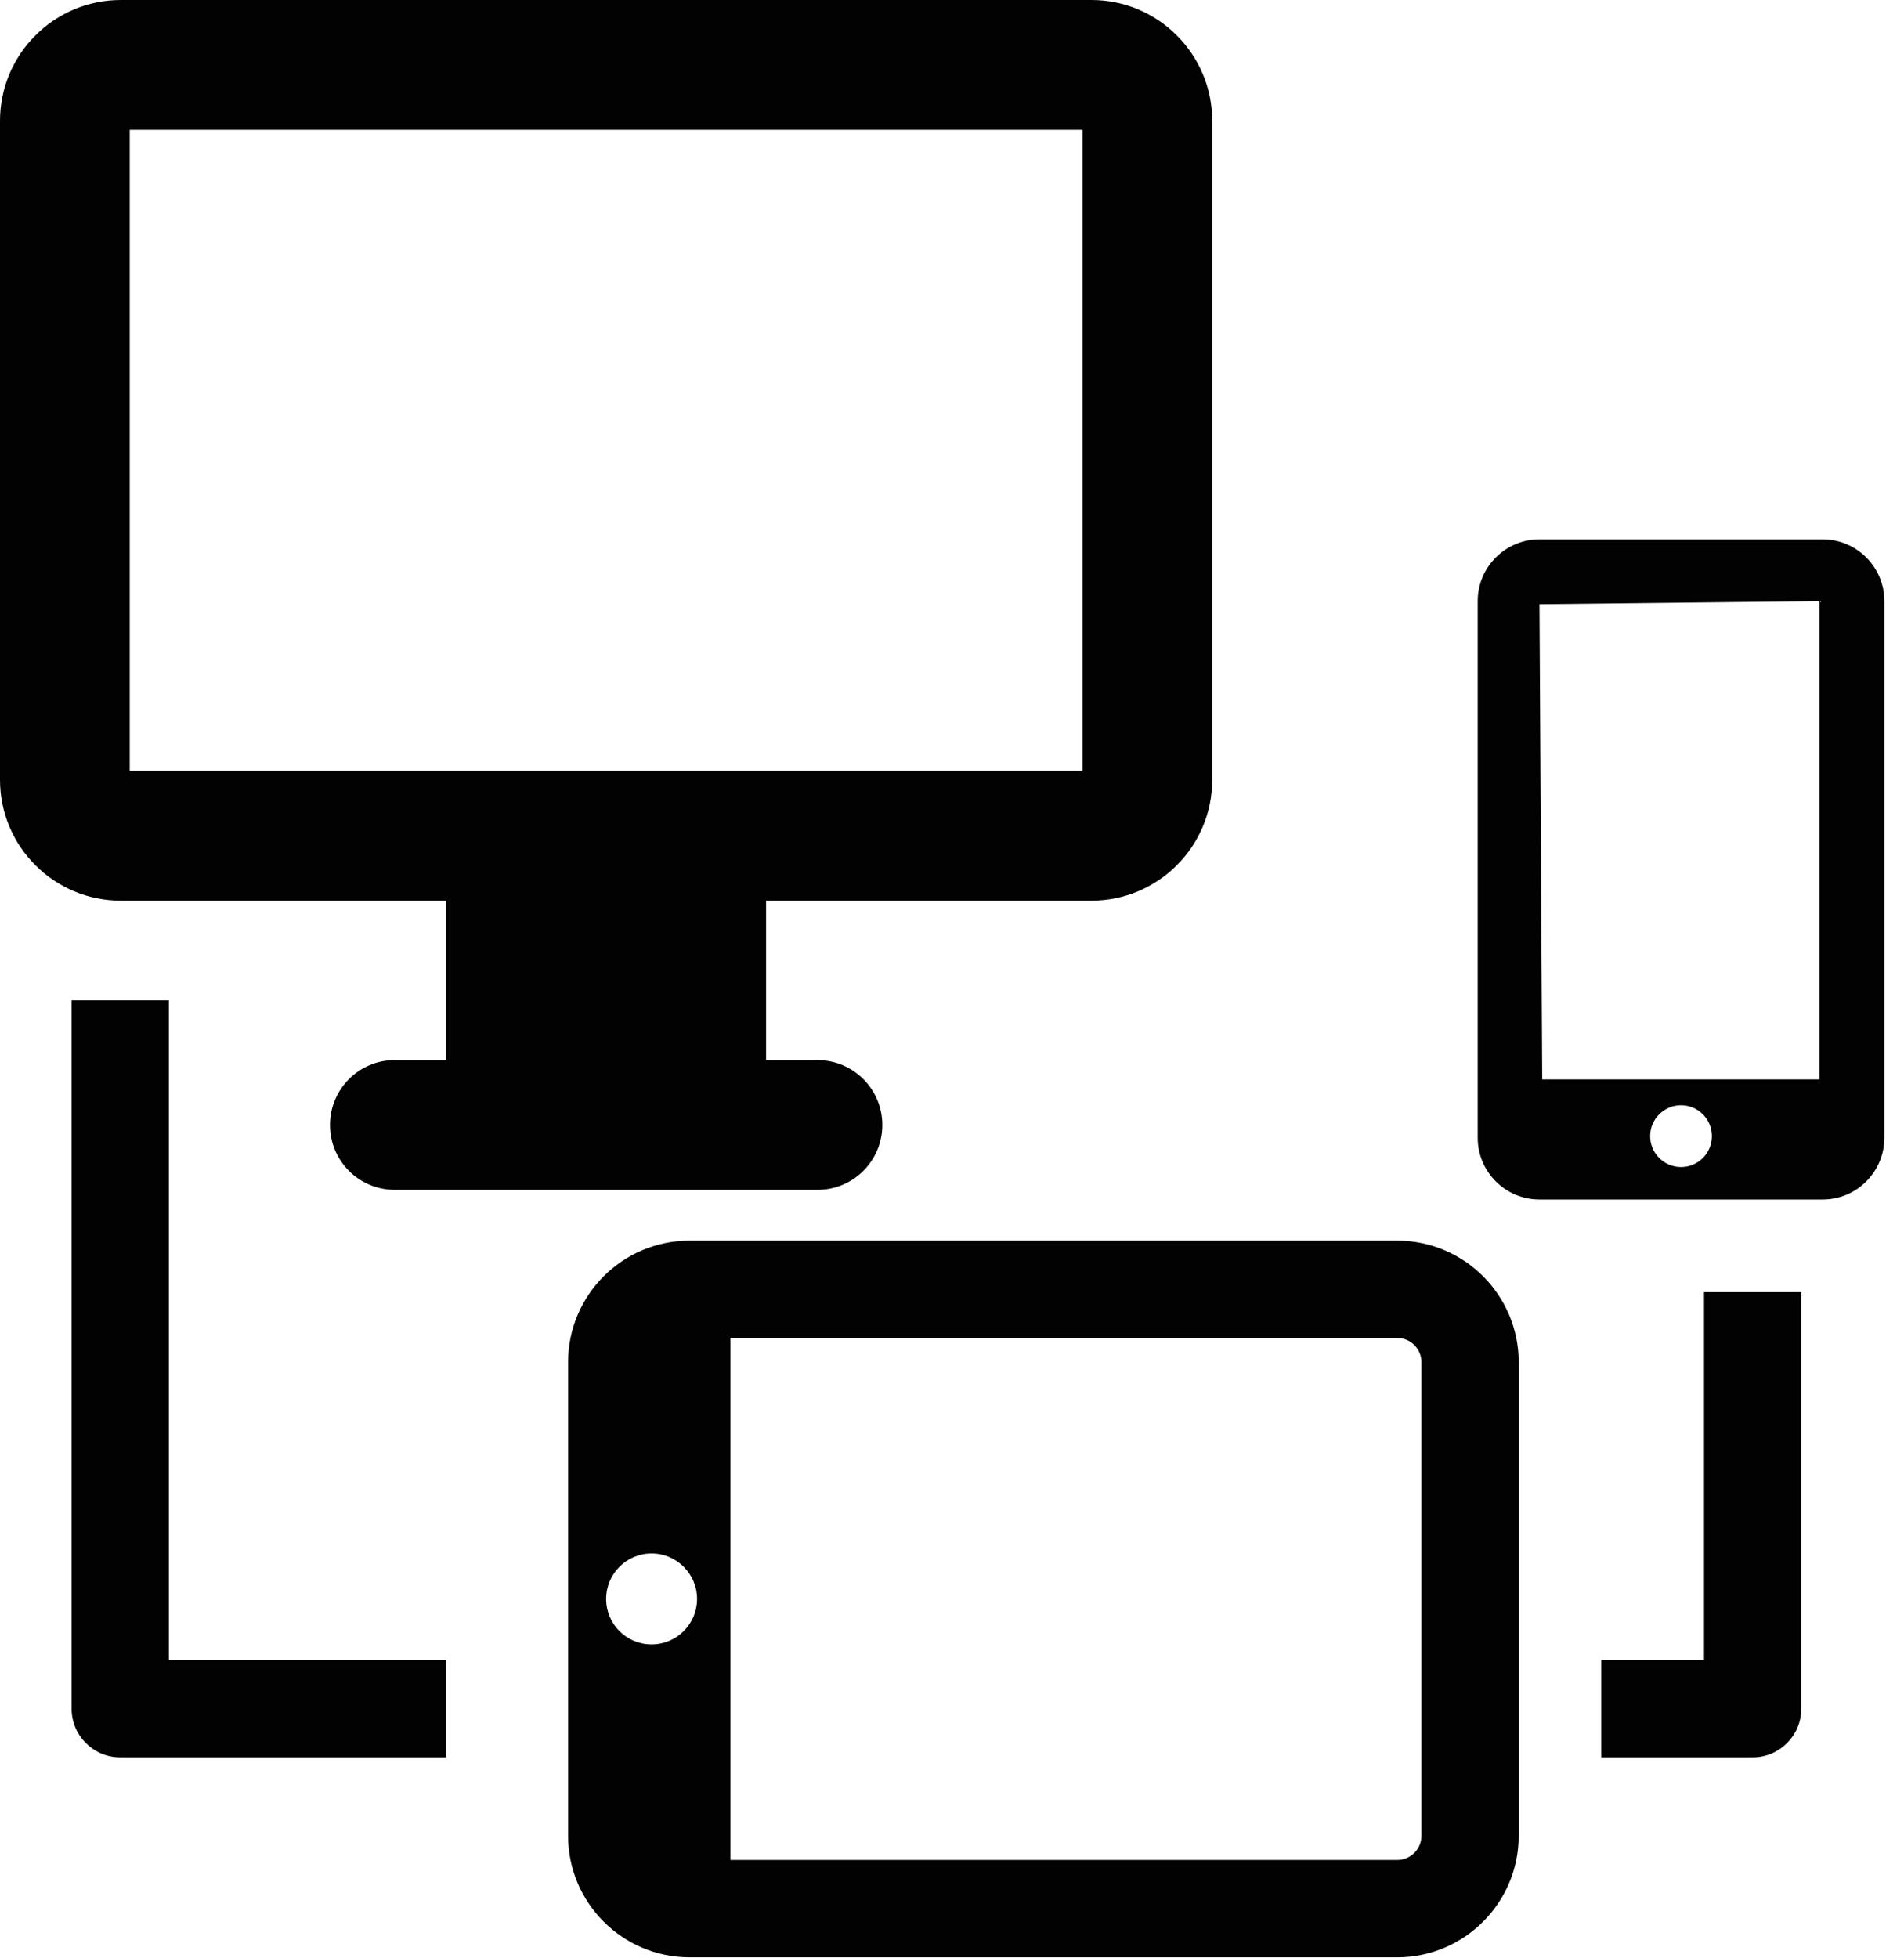
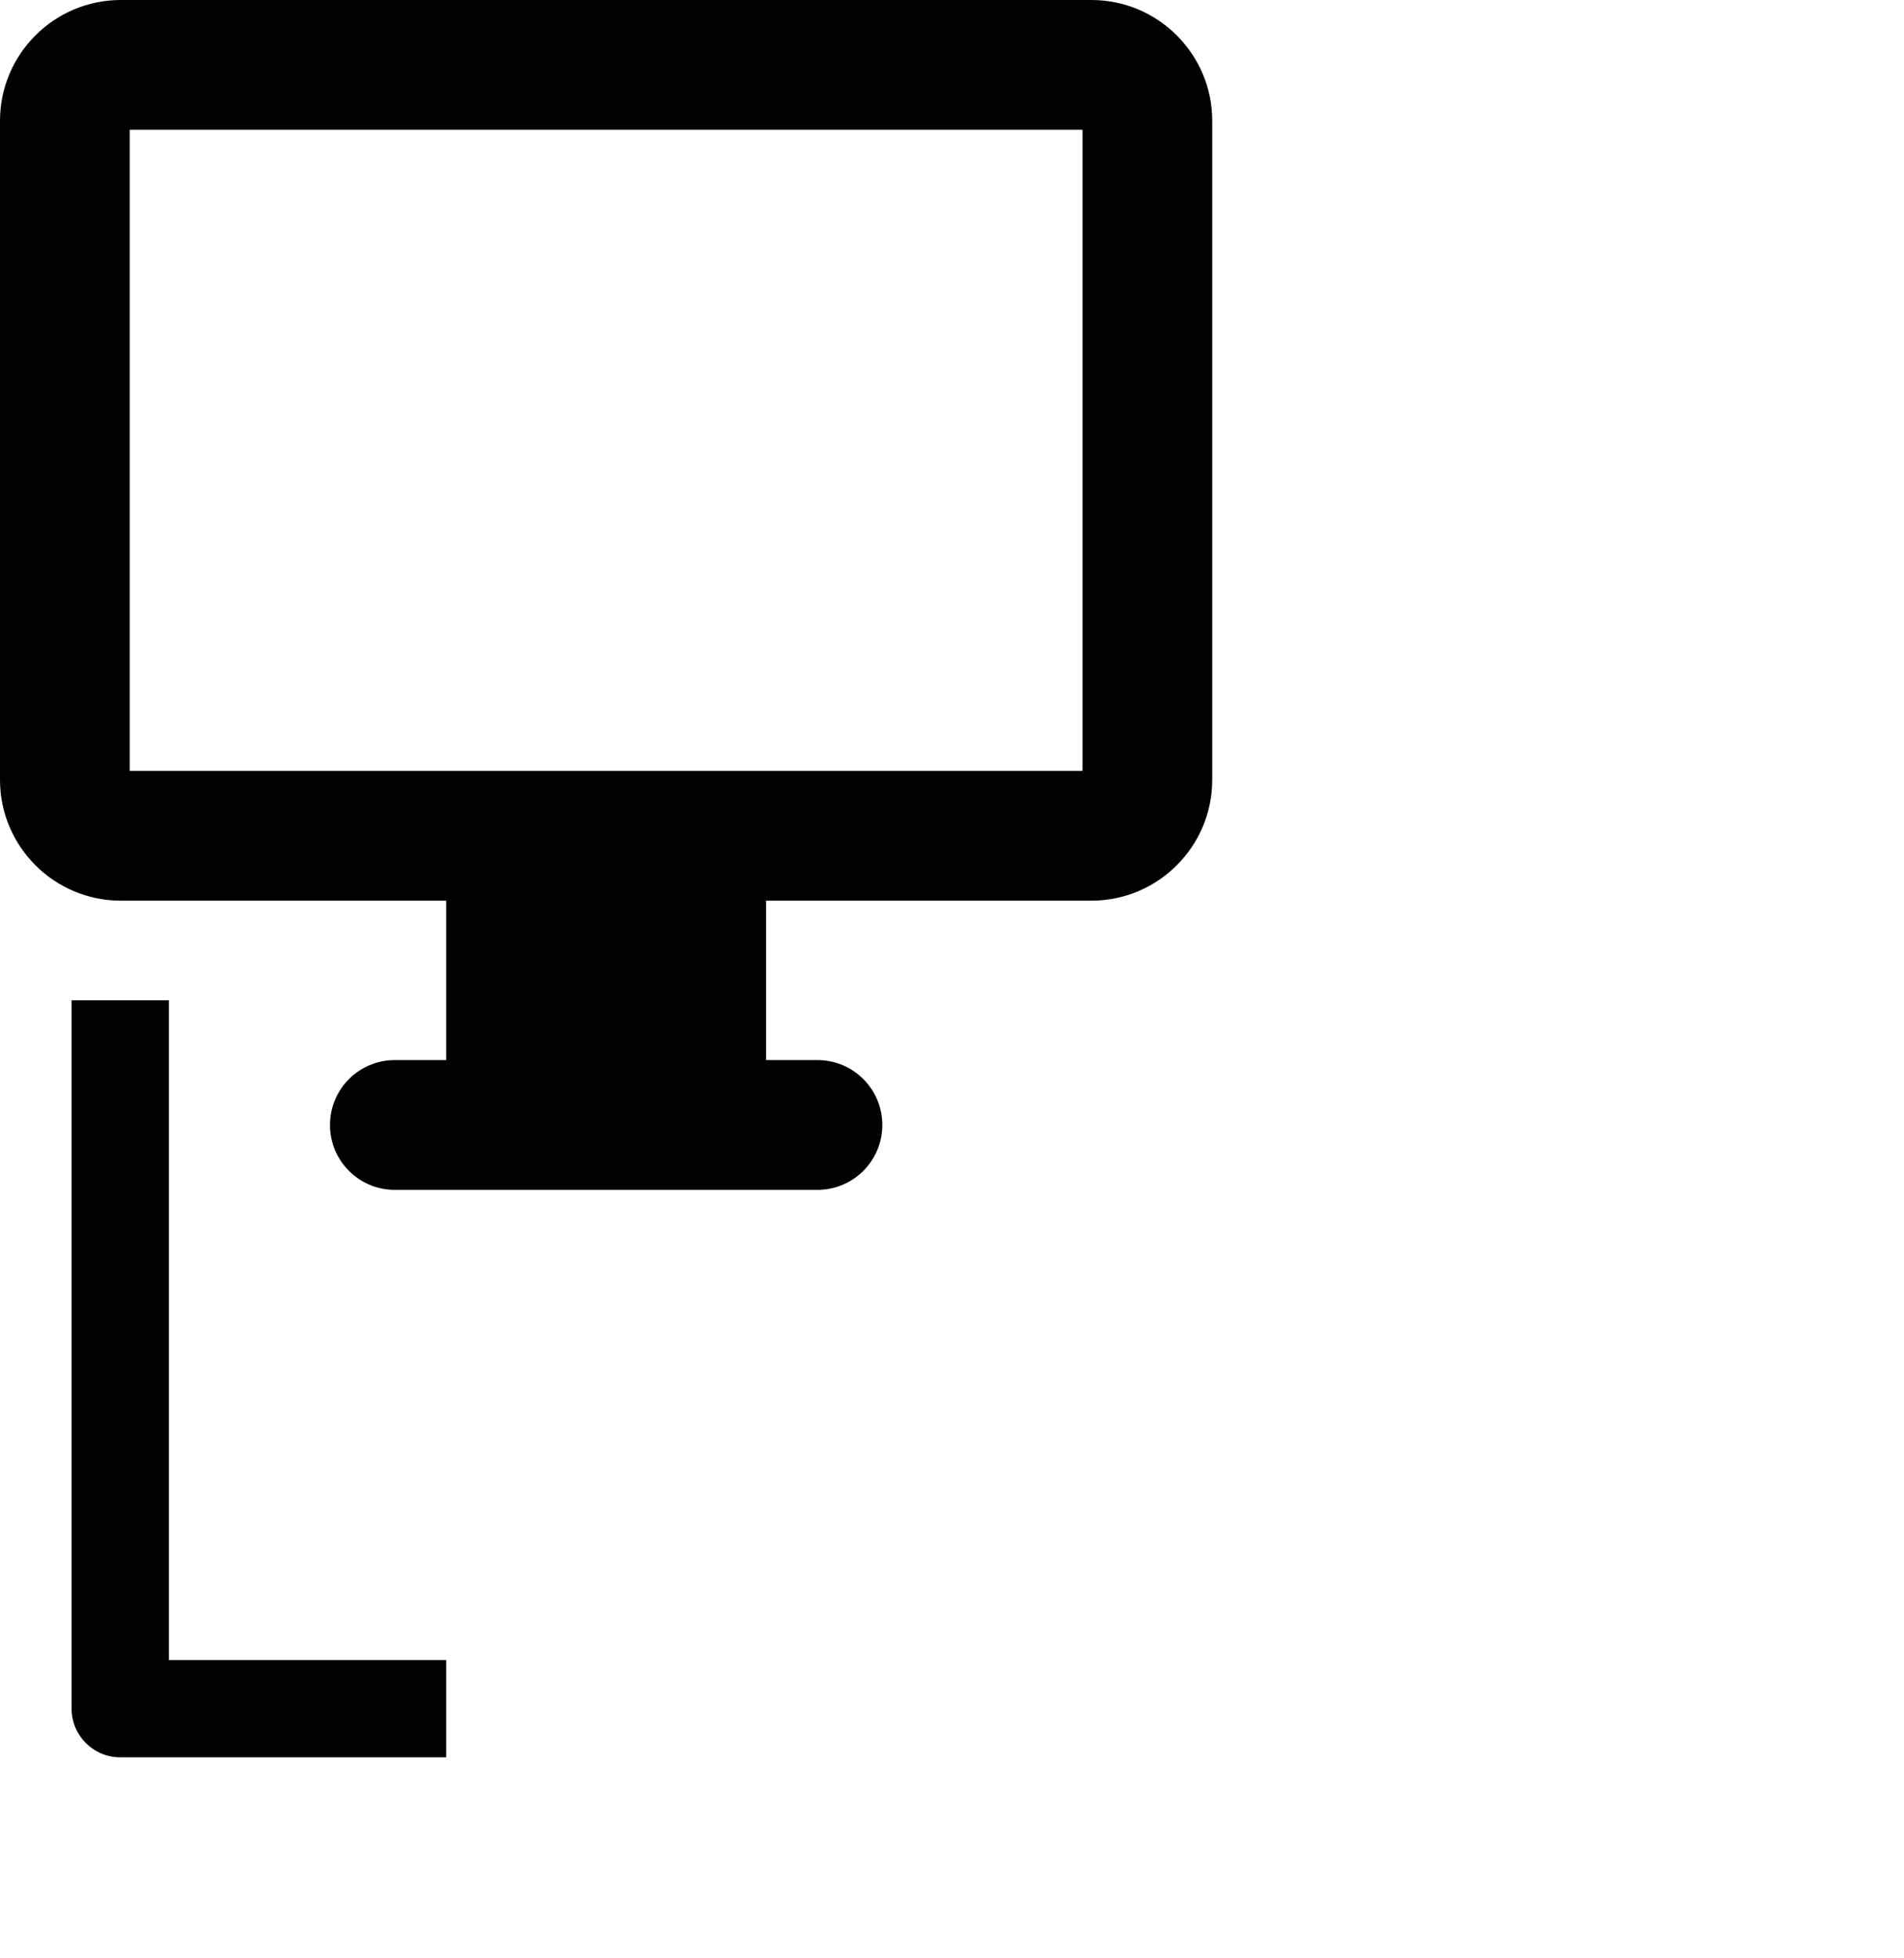
<svg xmlns="http://www.w3.org/2000/svg" width="71" height="73" viewBox="0 0 71 73" fill="none">
-   <path d="M67.967 20.105H57.407C56.135 20.105 55.103 21.138 55.103 22.408V42.41C55.103 43.682 56.135 44.714 57.407 44.714H67.967C69.237 44.714 70.268 43.682 70.268 42.41V22.408C70.268 21.138 69.237 20.105 67.967 20.105ZM67.851 22.408V40.238H57.509L57.407 22.524L67.851 22.408ZM61.534 42.351C61.534 41.719 62.049 41.2 62.685 41.2C63.323 41.2 63.837 41.719 63.837 42.351C63.837 42.987 63.323 43.504 62.685 43.504C62.049 43.504 61.534 42.987 61.534 42.351Z" fill="#020202" />
  <path d="M16.637 33.574V39.516H14.722C13.386 39.516 12.305 40.6 12.305 41.936C12.305 43.273 13.386 44.354 14.722 44.354H30.482C31.819 44.354 32.902 43.273 32.902 41.936C32.902 40.6 31.819 39.516 30.482 39.516H28.567V33.574H40.7C43.184 33.574 45.204 31.554 45.204 29.07V4.504C45.204 2.02 43.184 0 40.7 0H4.504C2.02 0 0 2.02 0 4.504V29.07C0 31.554 2.02 33.574 4.504 33.574H16.637ZM4.838 4.838H40.367V28.736H4.838V4.838Z" fill="#020202" />
-   <path d="M52.104 46.247H25.712C23.215 46.247 21.184 48.279 21.184 50.775V68.434C21.184 70.93 23.215 72.962 25.712 72.962H52.104C54.6 72.962 56.632 70.93 56.632 68.434V50.775C56.632 48.279 54.6 46.247 52.104 46.247ZM24.297 61.298C23.361 61.298 22.603 60.543 22.603 59.605C22.603 58.666 23.361 57.909 24.297 57.909C25.23 57.909 25.993 58.666 25.993 59.605C25.993 60.543 25.23 61.298 24.297 61.298ZM53.005 68.434C53.005 68.929 52.6 69.334 52.104 69.334H27.238V49.875H52.105C52.6 49.875 53.005 50.28 53.005 50.775V68.434H53.005Z" fill="#020202" />
  <path d="M6.297 61.879V41.229V37.287H2.67V63.694C2.67 64.695 3.482 65.507 4.483 65.507H16.637V61.879H15.803H6.297Z" fill="#020202" />
-   <path d="M63.542 53.157V61.879H60.37H59.71V65.507H65.357C66.358 65.507 67.17 64.695 67.17 63.694V48.169H63.542V53.157Z" fill="#020202" />
</svg>